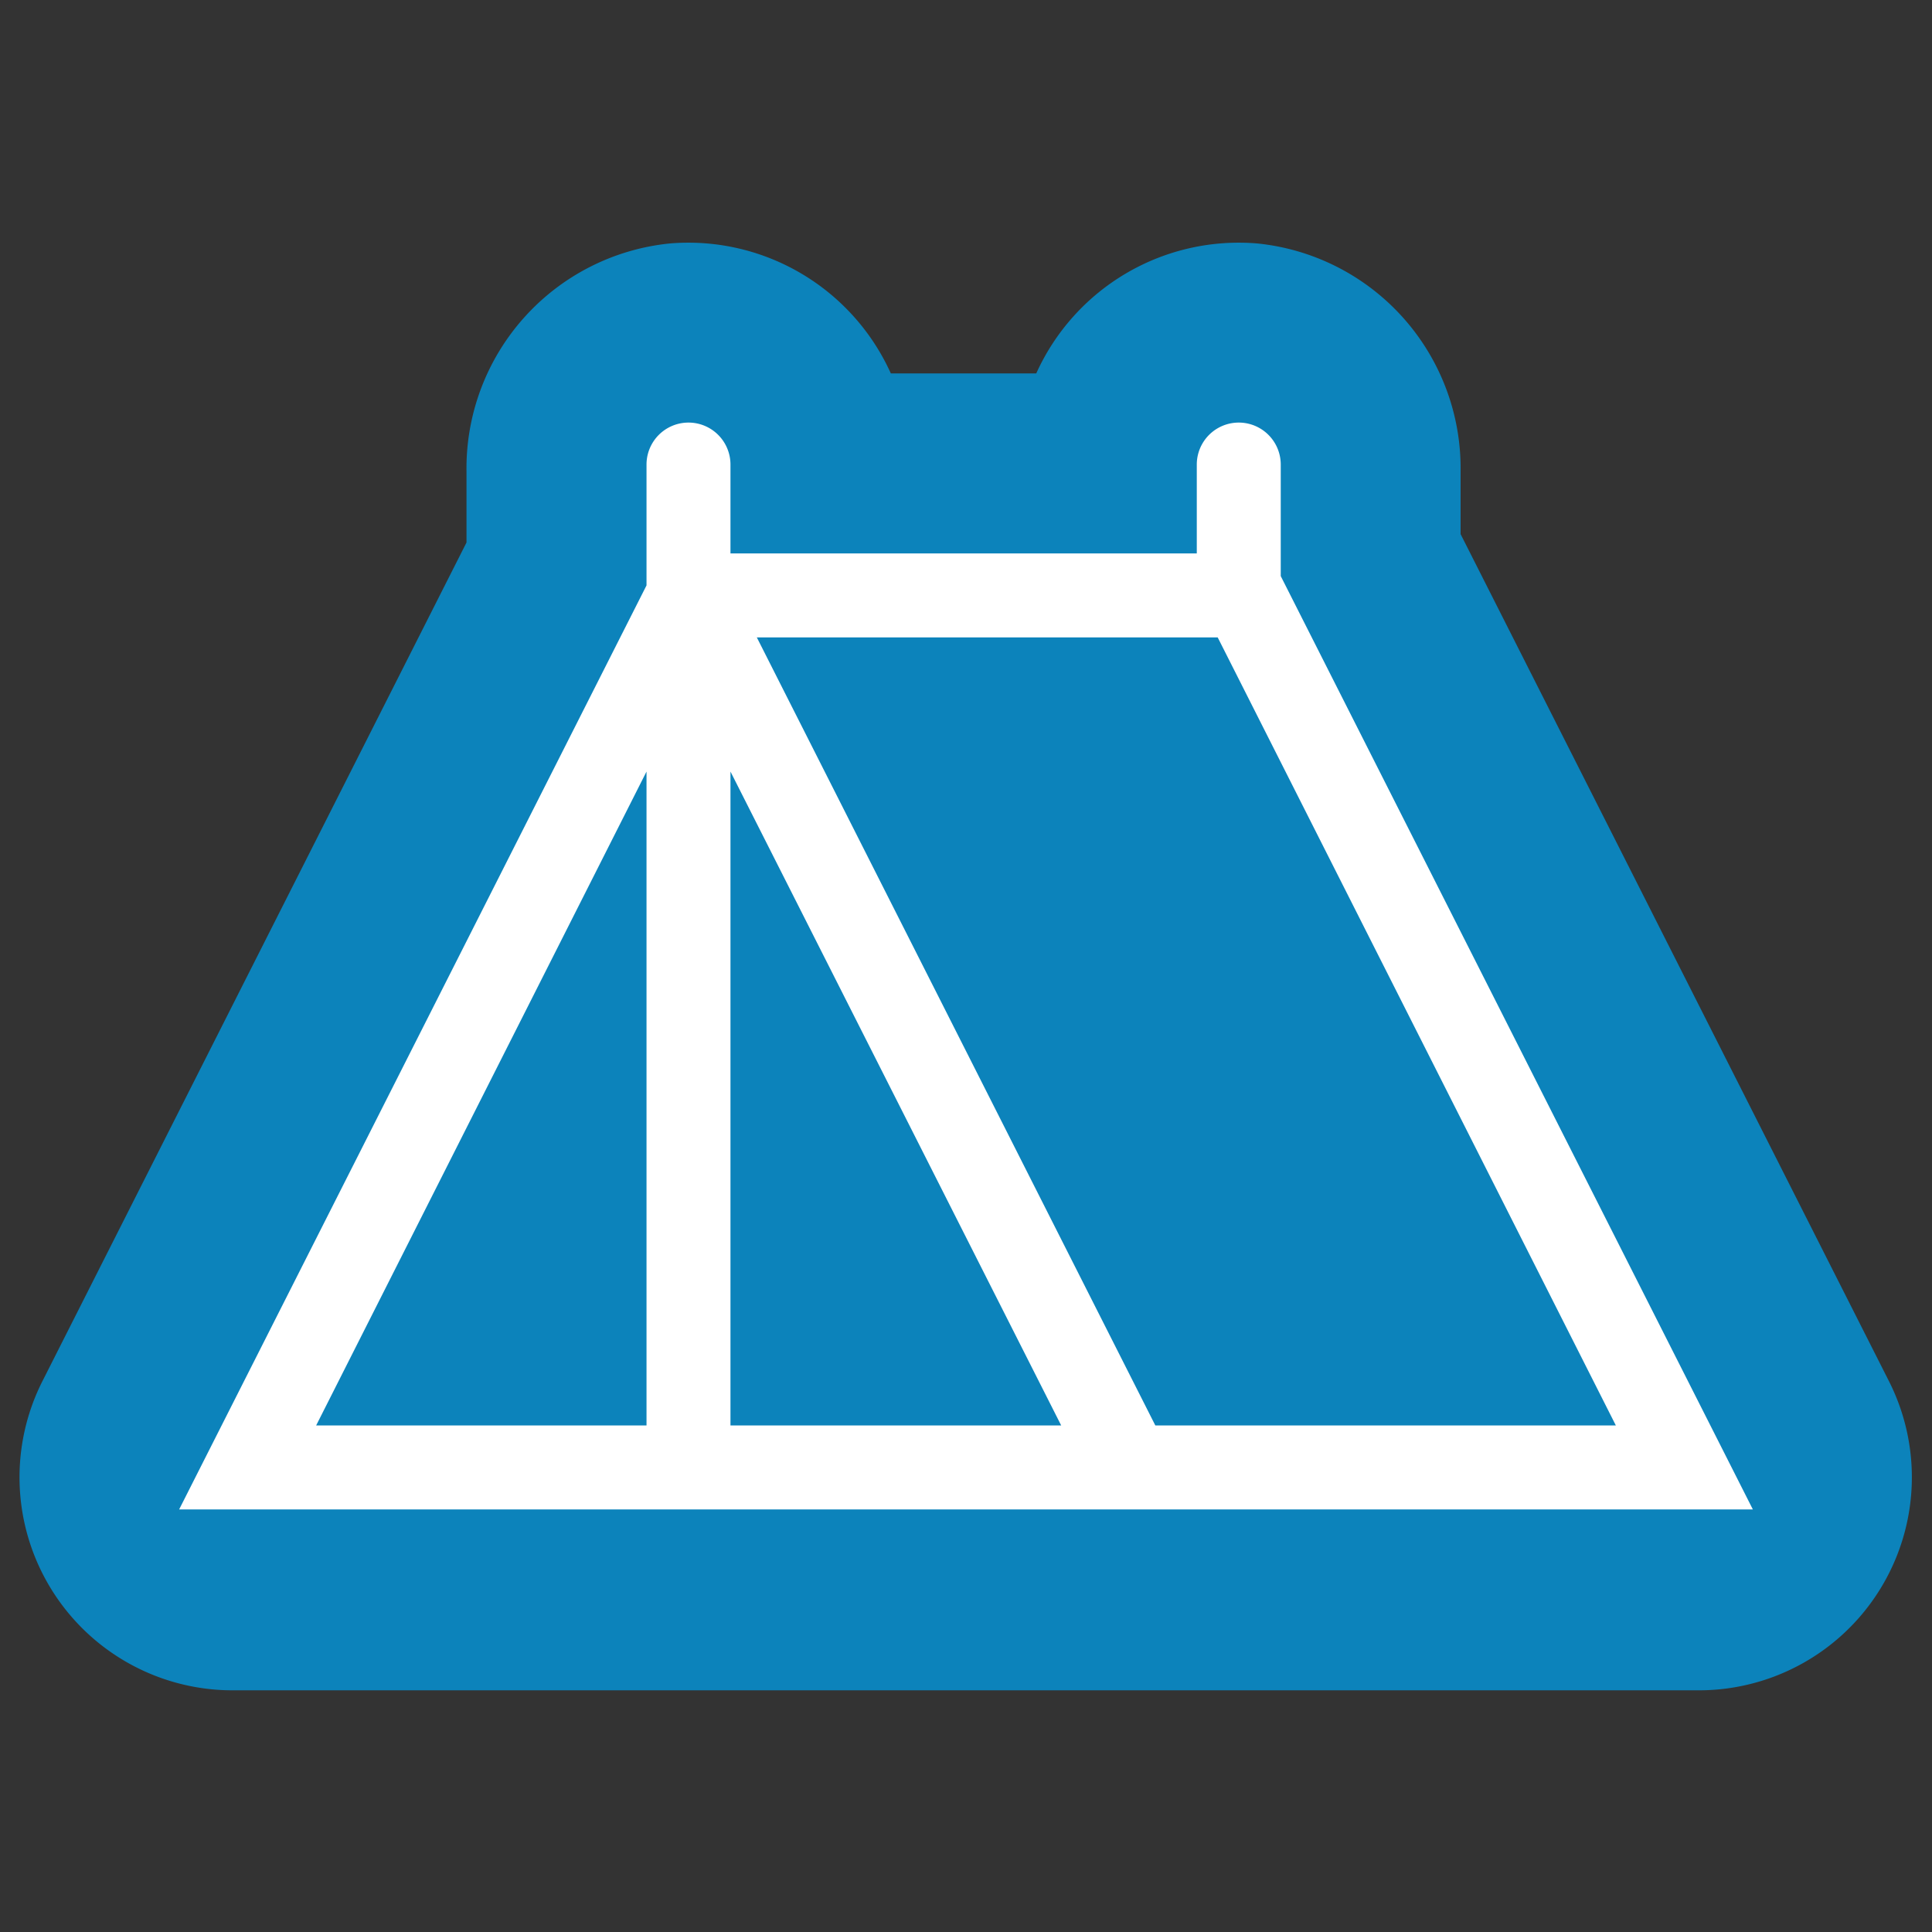
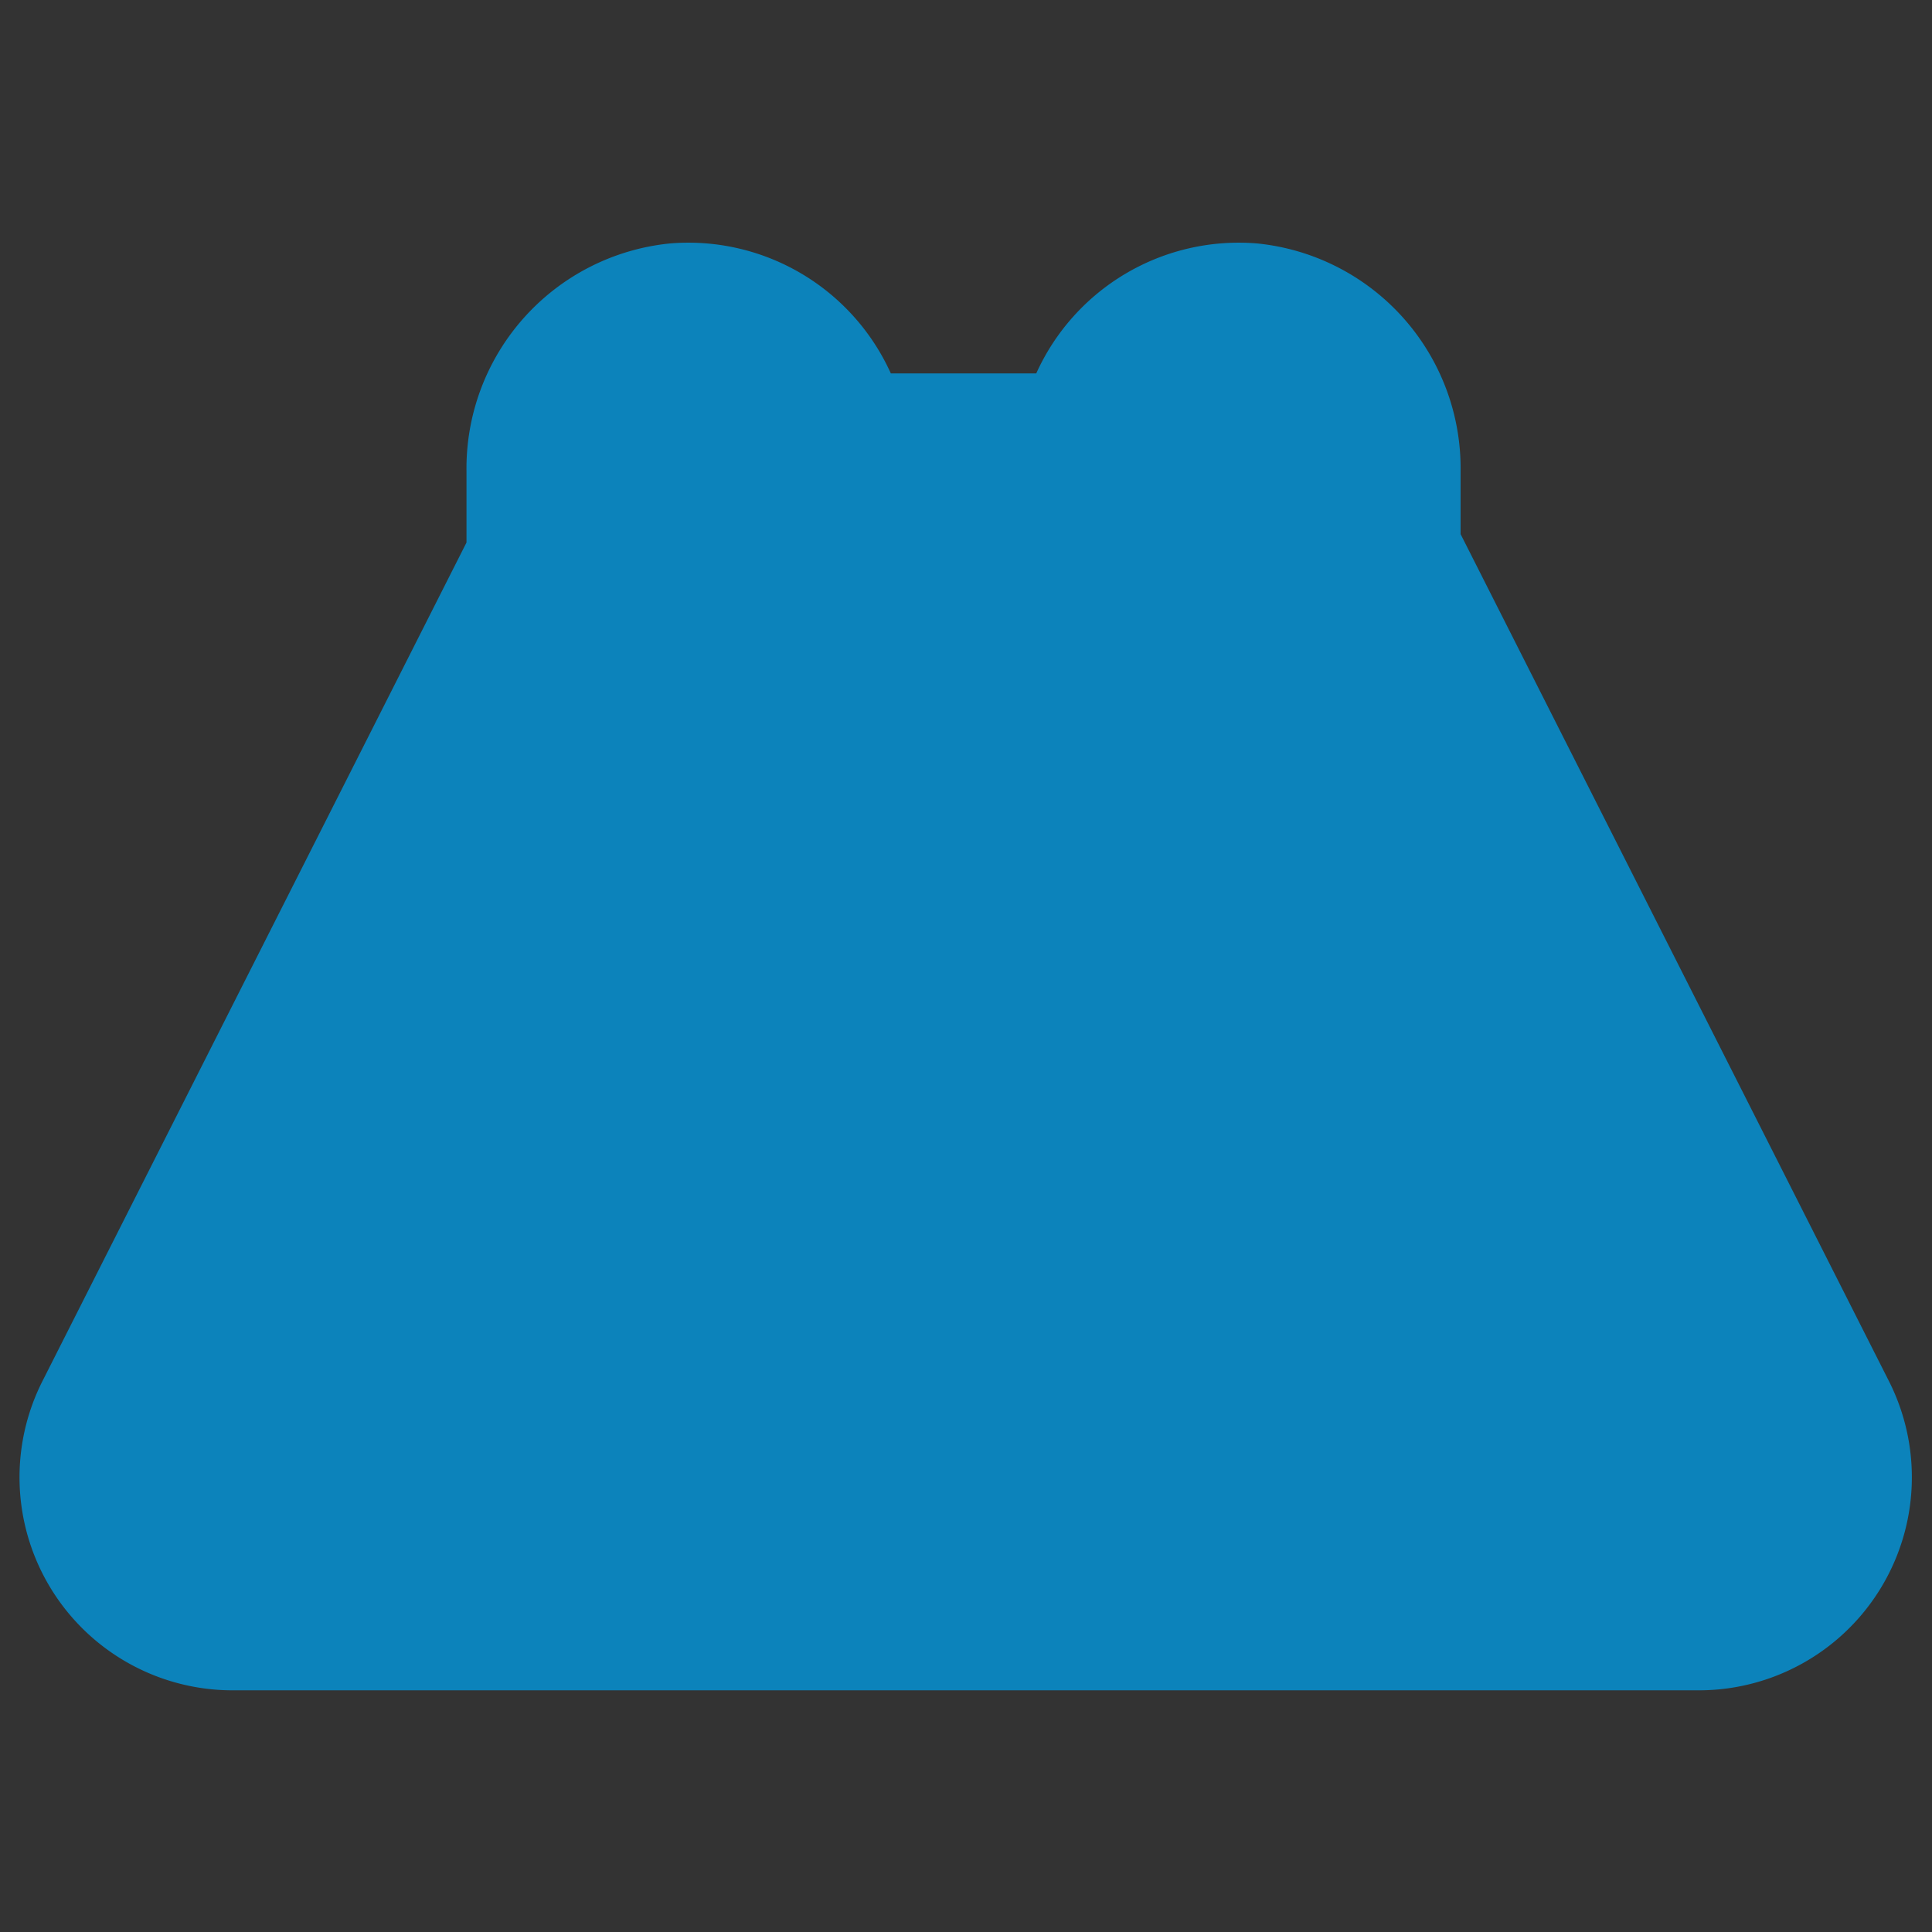
<svg xmlns="http://www.w3.org/2000/svg" data-name="Layer 1" viewBox="0 0 110 110">
  <rect x="0" y="0" width="110" height="110" fill="#333333" stroke="none" />
  <path d="M2.44 78.59l24.12-47.7v-4.08a12.87 12.87 0 0111.59-12.95 12.65 12.65 0 0112.57 7.4H59a12.65 12.65 0 0112.57-7.4 12.87 12.87 0 0111.59 13v3.55l24.39 48.23a12.13 12.13 0 01-10.82 17.6H13.26A12.13 12.13 0 012.44 78.59z" fill="#0c83bb" />
-   <path d="M72.92 32.8v-6.35a2.39 2.39 0 10-4.78 0v5.06H41.59v-5.06a2.39 2.39 0 00-4.78 0v6.88L10.2 85.94h89.6zM36.81 43.93v37.23H18zm4.78 37.23V43.93l18.83 37.23zm24.19 0L43.09 36.29h26.24L92 81.16z" fill="#fff" />
</svg>